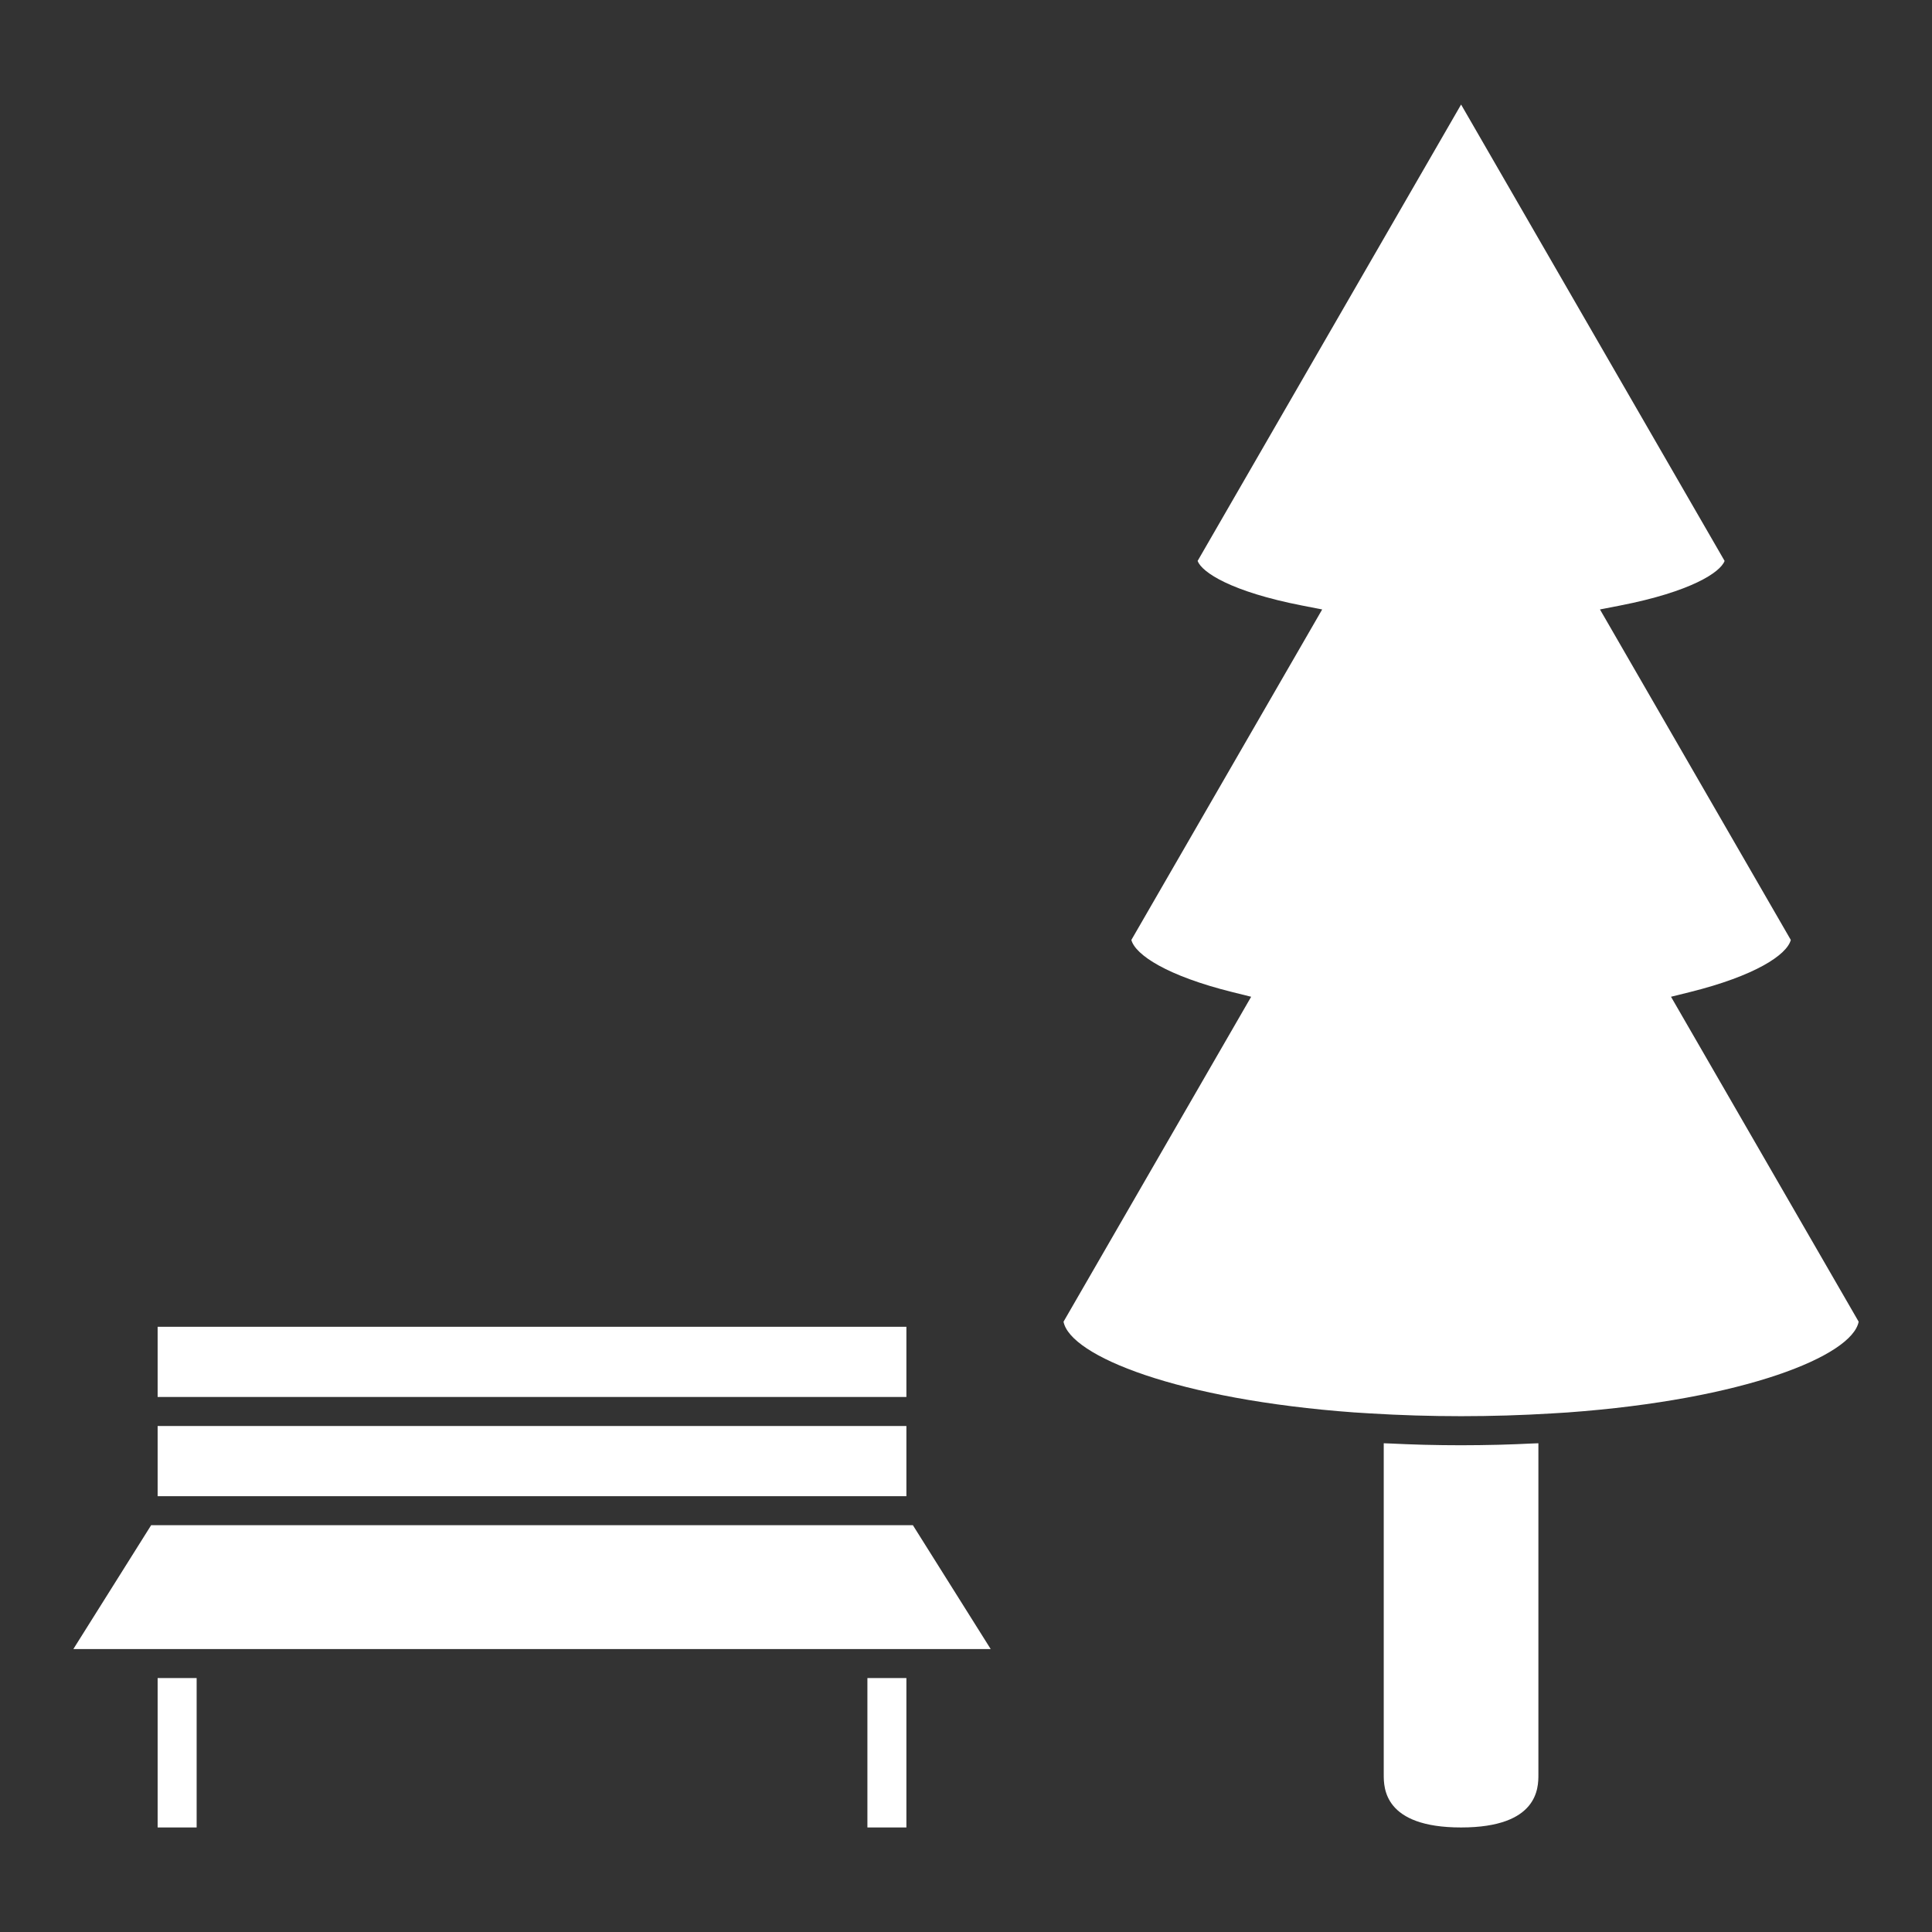
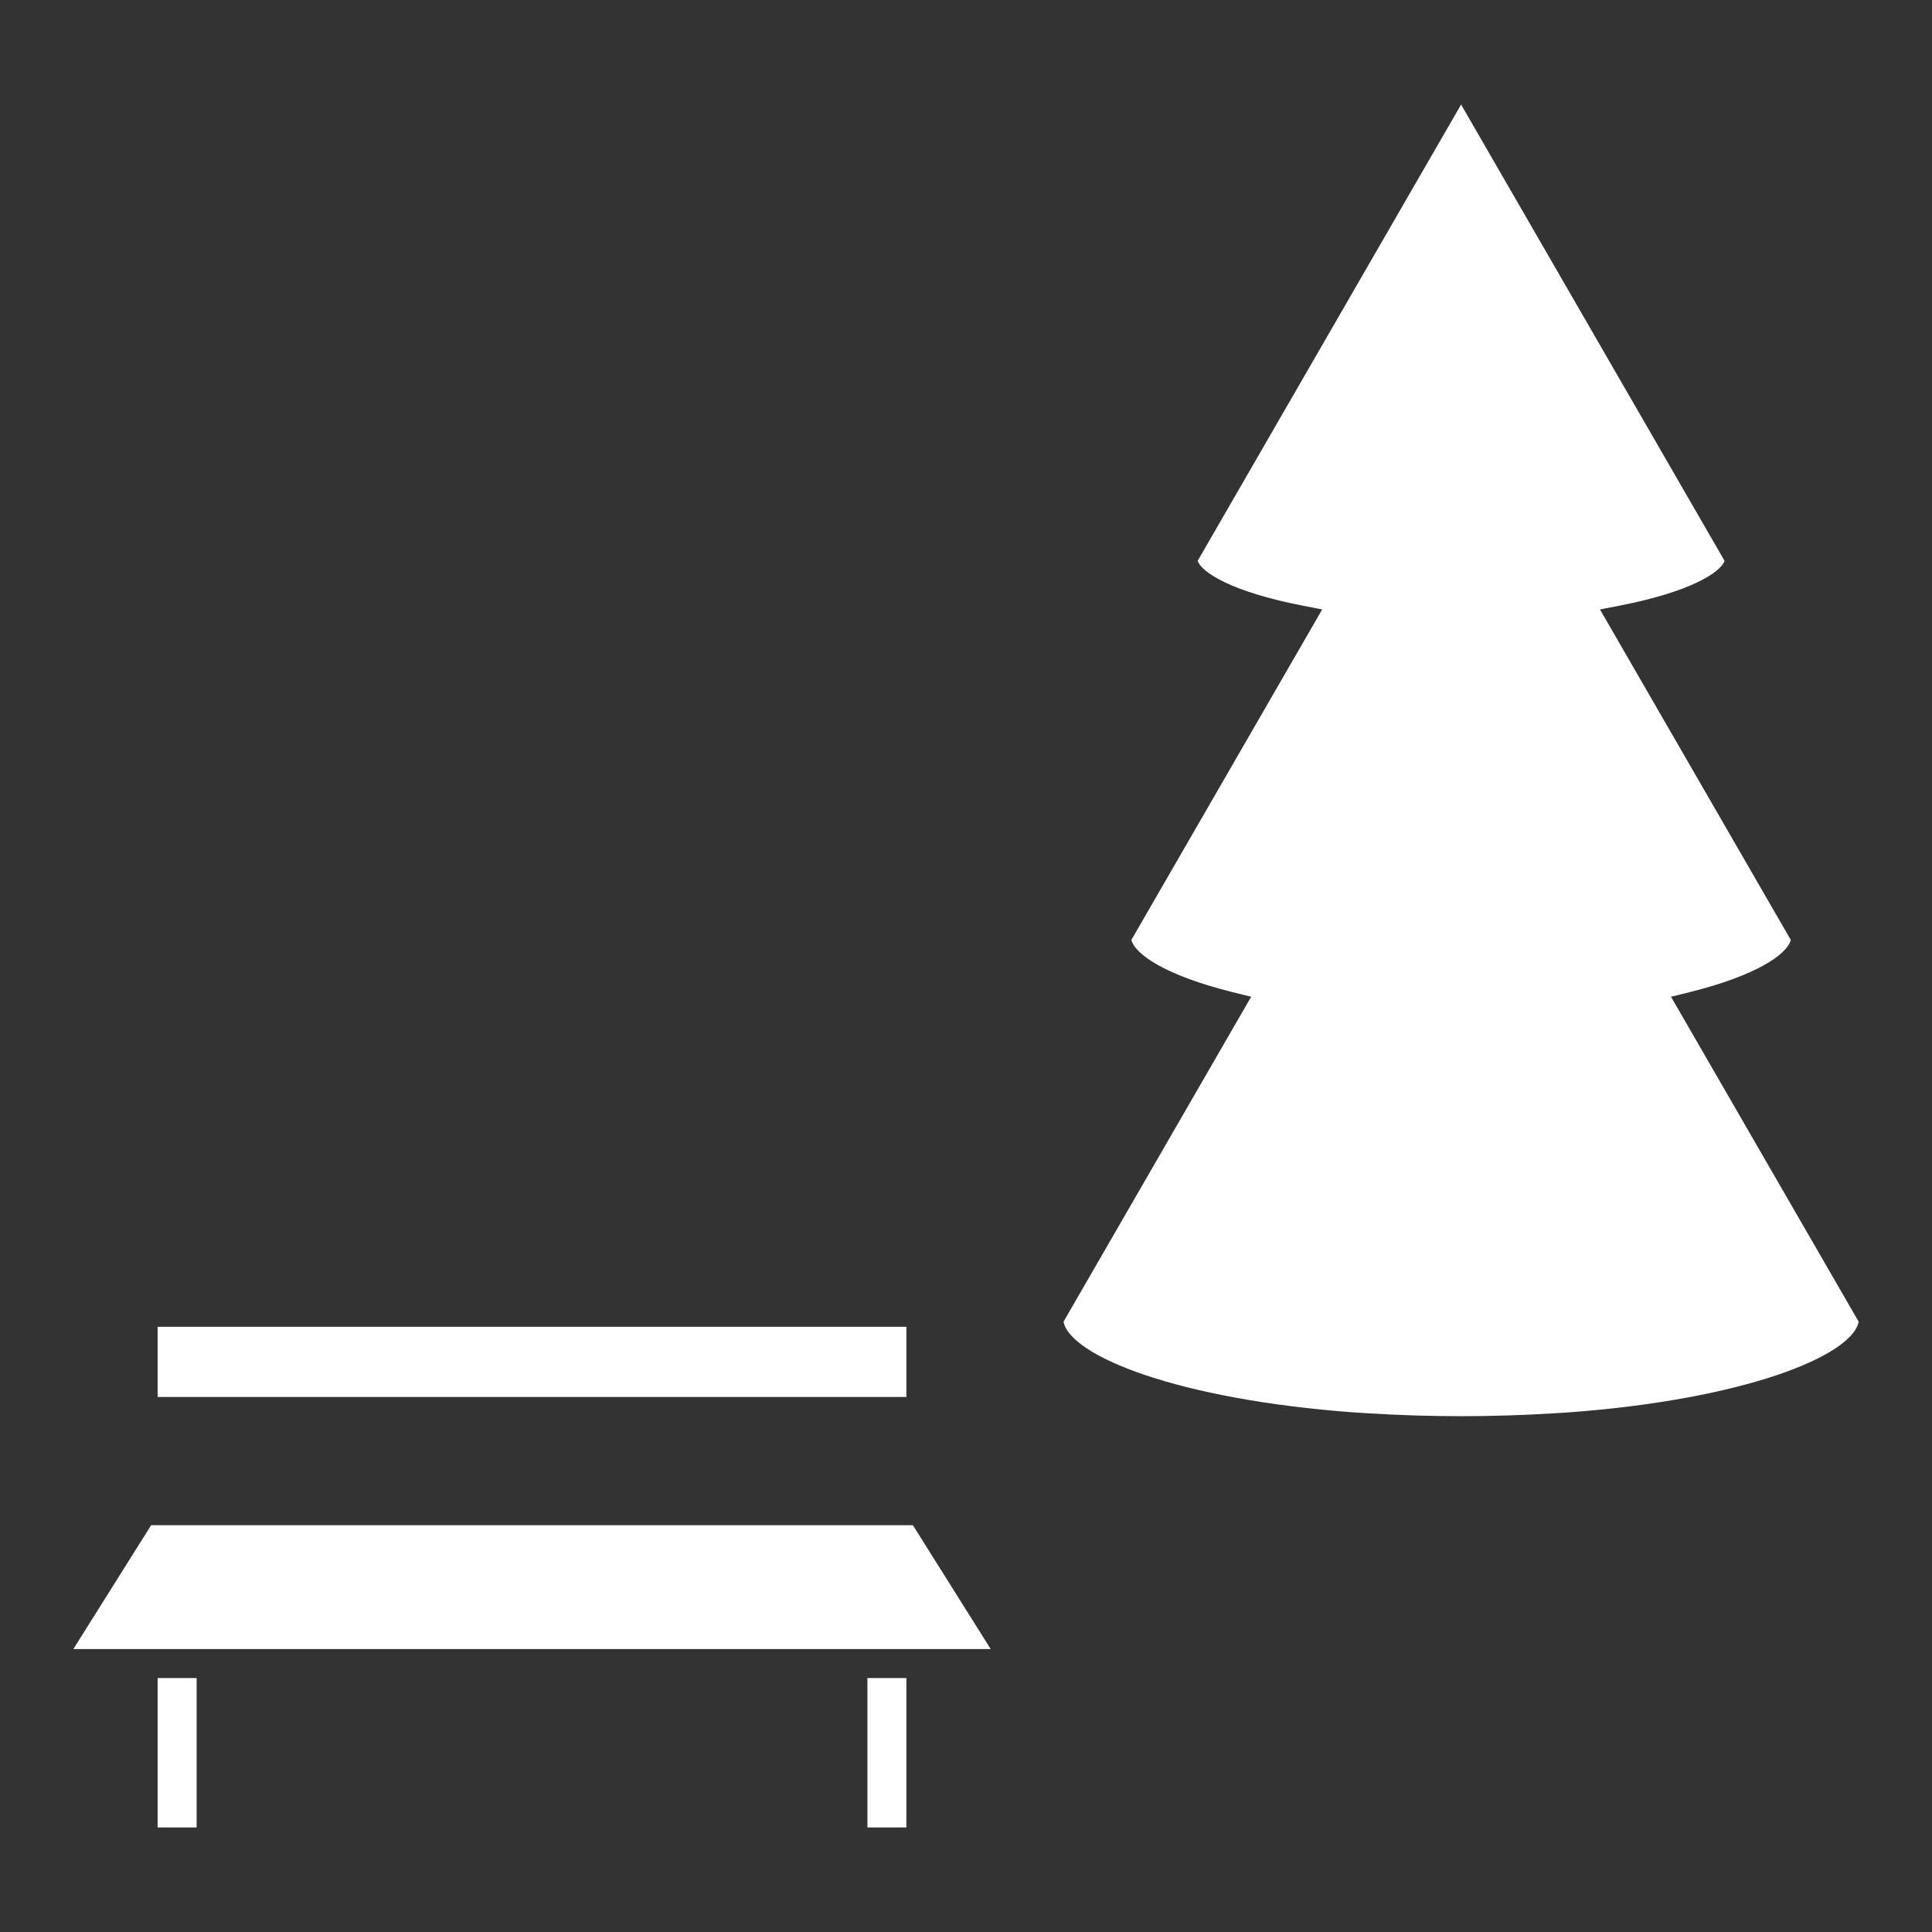
<svg xmlns="http://www.w3.org/2000/svg" fill="#FFFFFF" version="1.1" x="0px" y="0px" viewBox="0 0 100 100" enable-background="new 0 0 100 100" xml:space="preserve">
  <rect x="0" y="0" width="100" height="100" fill="#333333" stroke="none" />
  <rect x="8.159" y="68.674" width="38.756" height="3.633" />
-   <rect x="8.159" y="73.81" width="38.756" height="3.633" />
  <rect x="8.159" y="86.856" width="2.019" height="7.733" />
  <polygon points="11.68,85.354 6.657,85.354 3.797,85.354 7.823,78.944 47.251,78.944 51.278,85.354 48.417,85.354 43.396,85.354 " />
  <rect x="44.897" y="86.856" width="2.018" height="7.733" />
-   <path d="M79.627,74.703v17.152c0,0.677,0,2.734-4.002,2.734c-4.003,0-4.003-2.058-4.003-2.734V74.703  c0.142,0.007,0.284,0.01,0.424,0.016c0.483,0.023,0.964,0.043,1.446,0.056c0.078,0.003,0.156,0.004,0.232,0.007  c0.635,0.016,1.27,0.024,1.901,0.024s1.266-0.009,1.899-0.024c0.078-0.003,0.156-0.004,0.234-0.007  c0.482-0.013,0.966-0.032,1.445-0.056C79.346,74.713,79.488,74.71,79.627,74.703z" />
  <path d="M81.13,73.109L81.13,73.109l-0.798,0.049c-3.106,0.191-6.306,0.191-9.415,0l-0.797-0.05v0.001  c-9.17-0.668-14.729-2.929-15.072-4.698l9.712-16.819l-0.968-0.24c-3.386-0.841-5.026-1.928-5.233-2.7l9.877-17.107l-1.032-0.201  c-3.668-0.715-5.191-1.716-5.416-2.31L75.626,5.411l13.639,23.623c-0.225,0.594-1.749,1.595-5.418,2.31l-1.033,0.201l9.878,17.107  c-0.206,0.772-1.847,1.859-5.231,2.7l-0.97,0.24l9.713,16.819C95.859,70.181,90.301,72.441,81.13,73.109z" />
</svg>